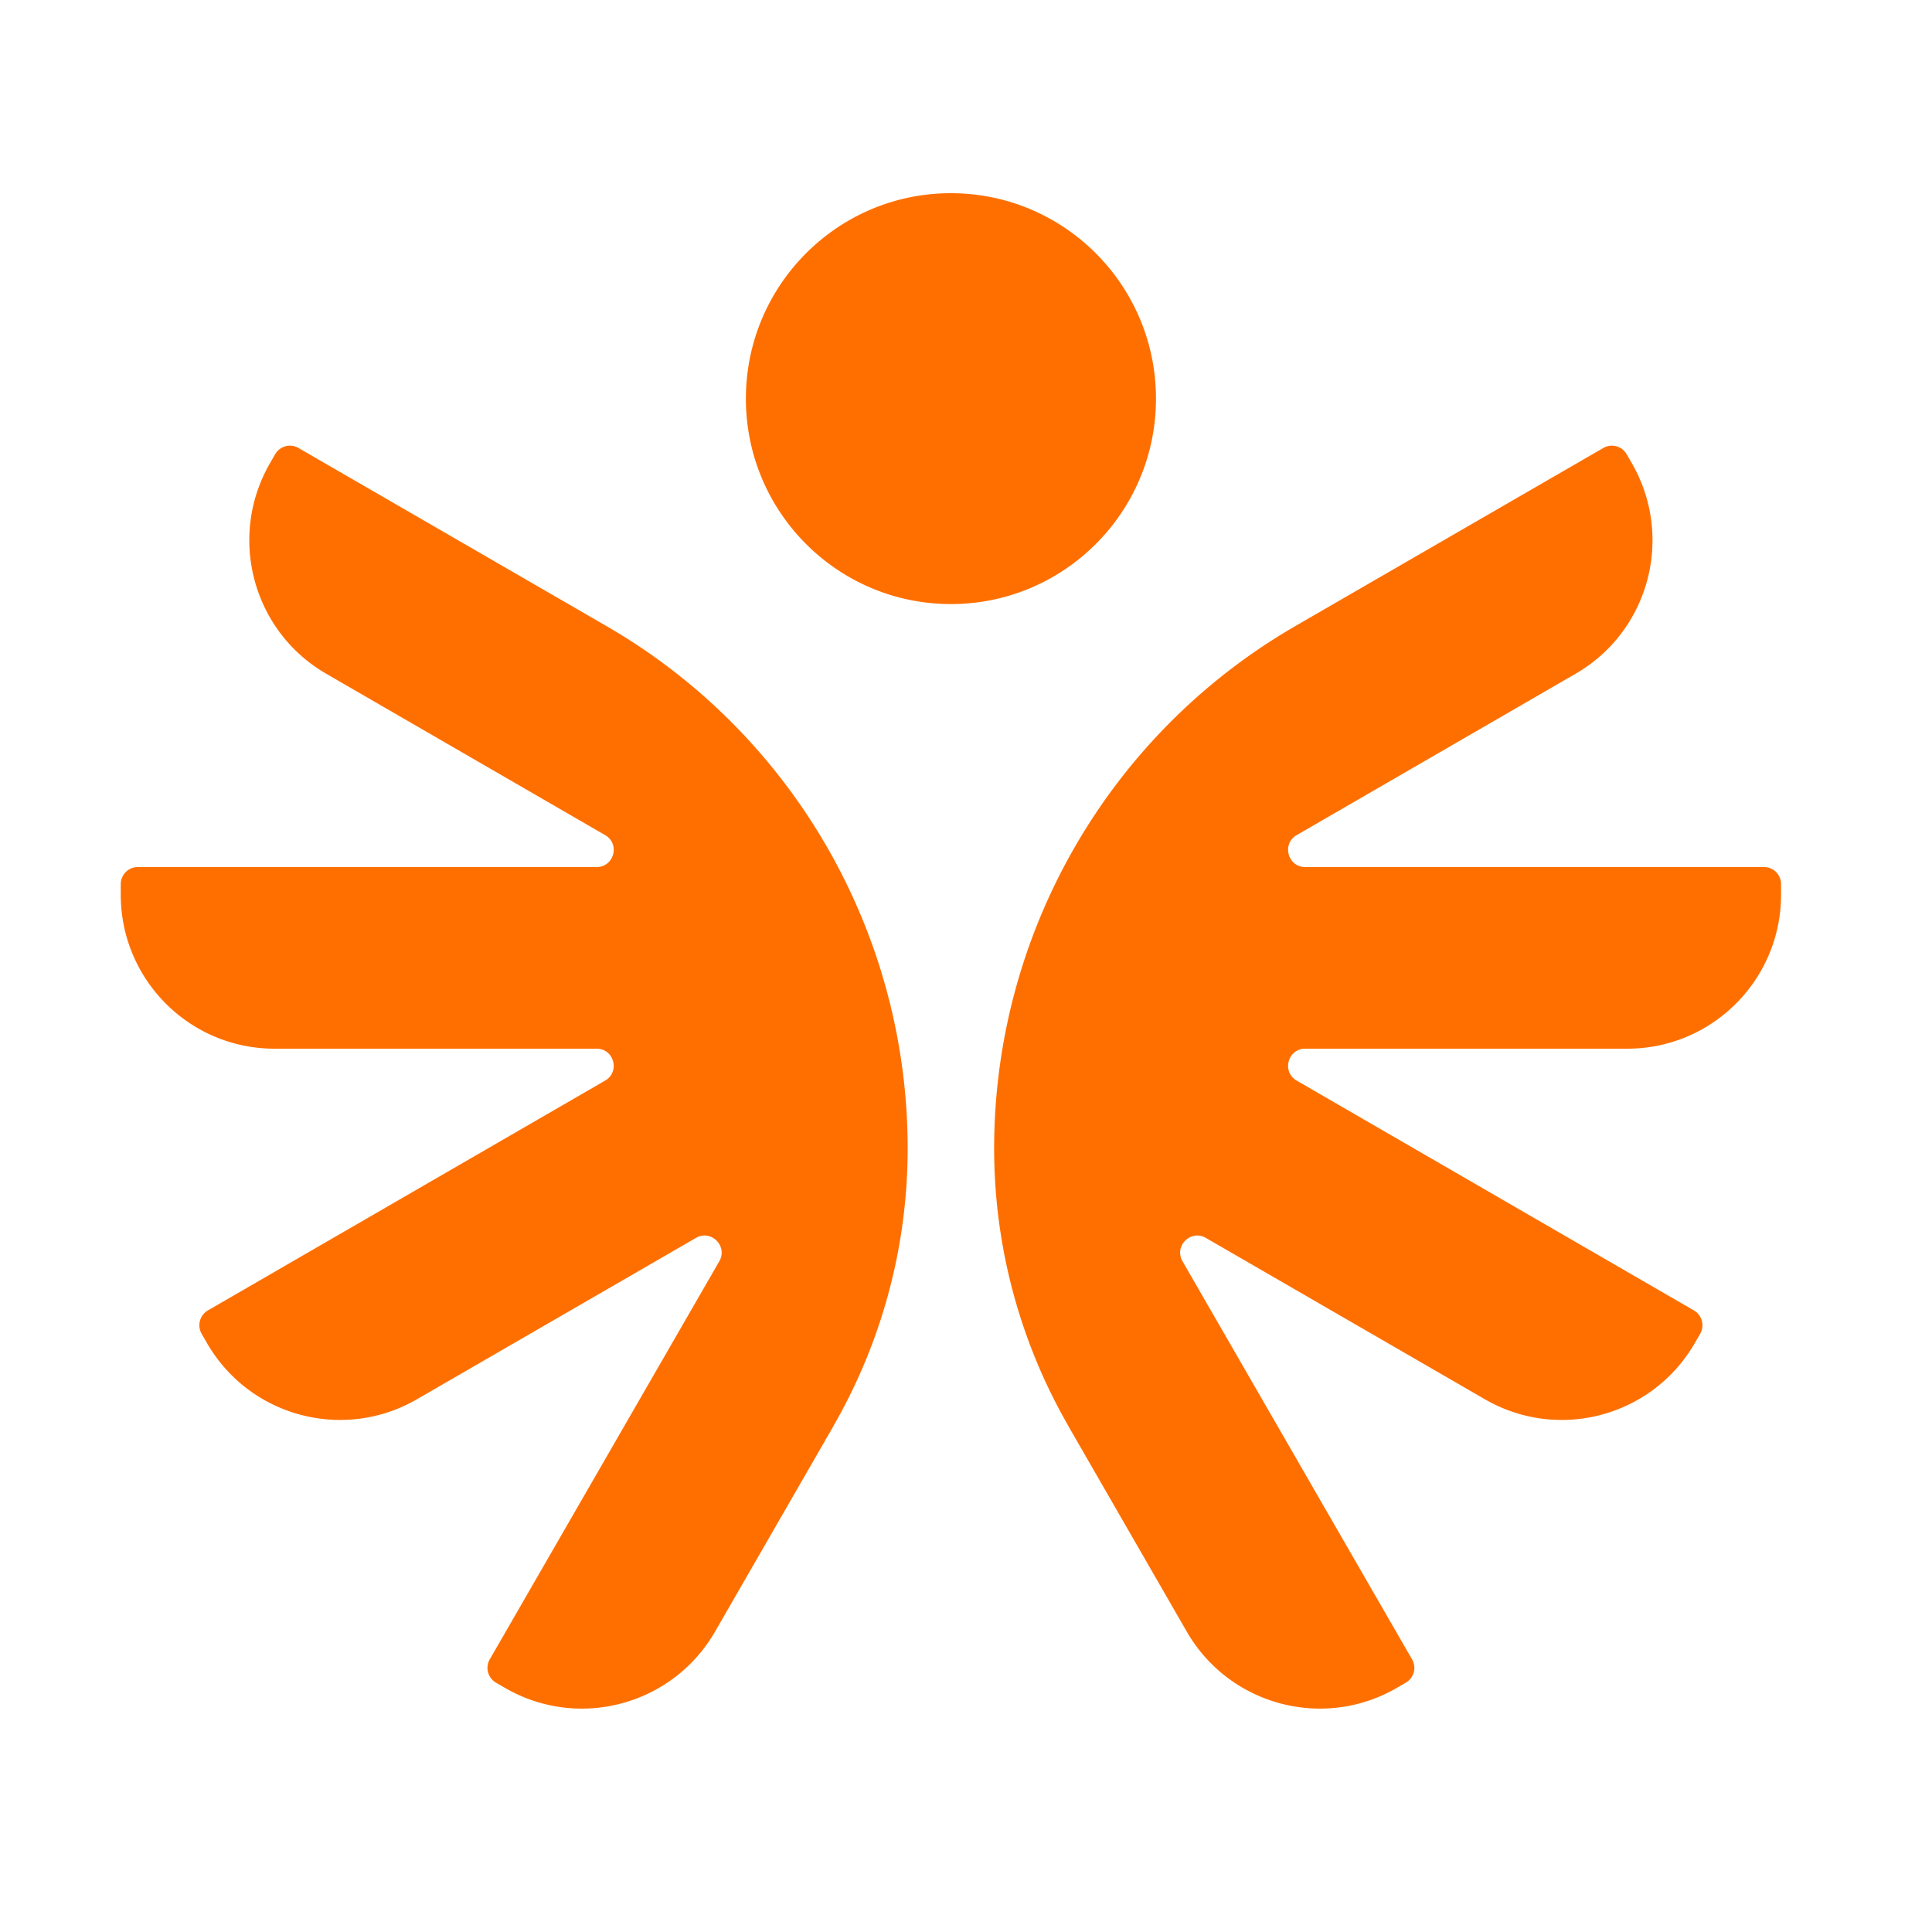
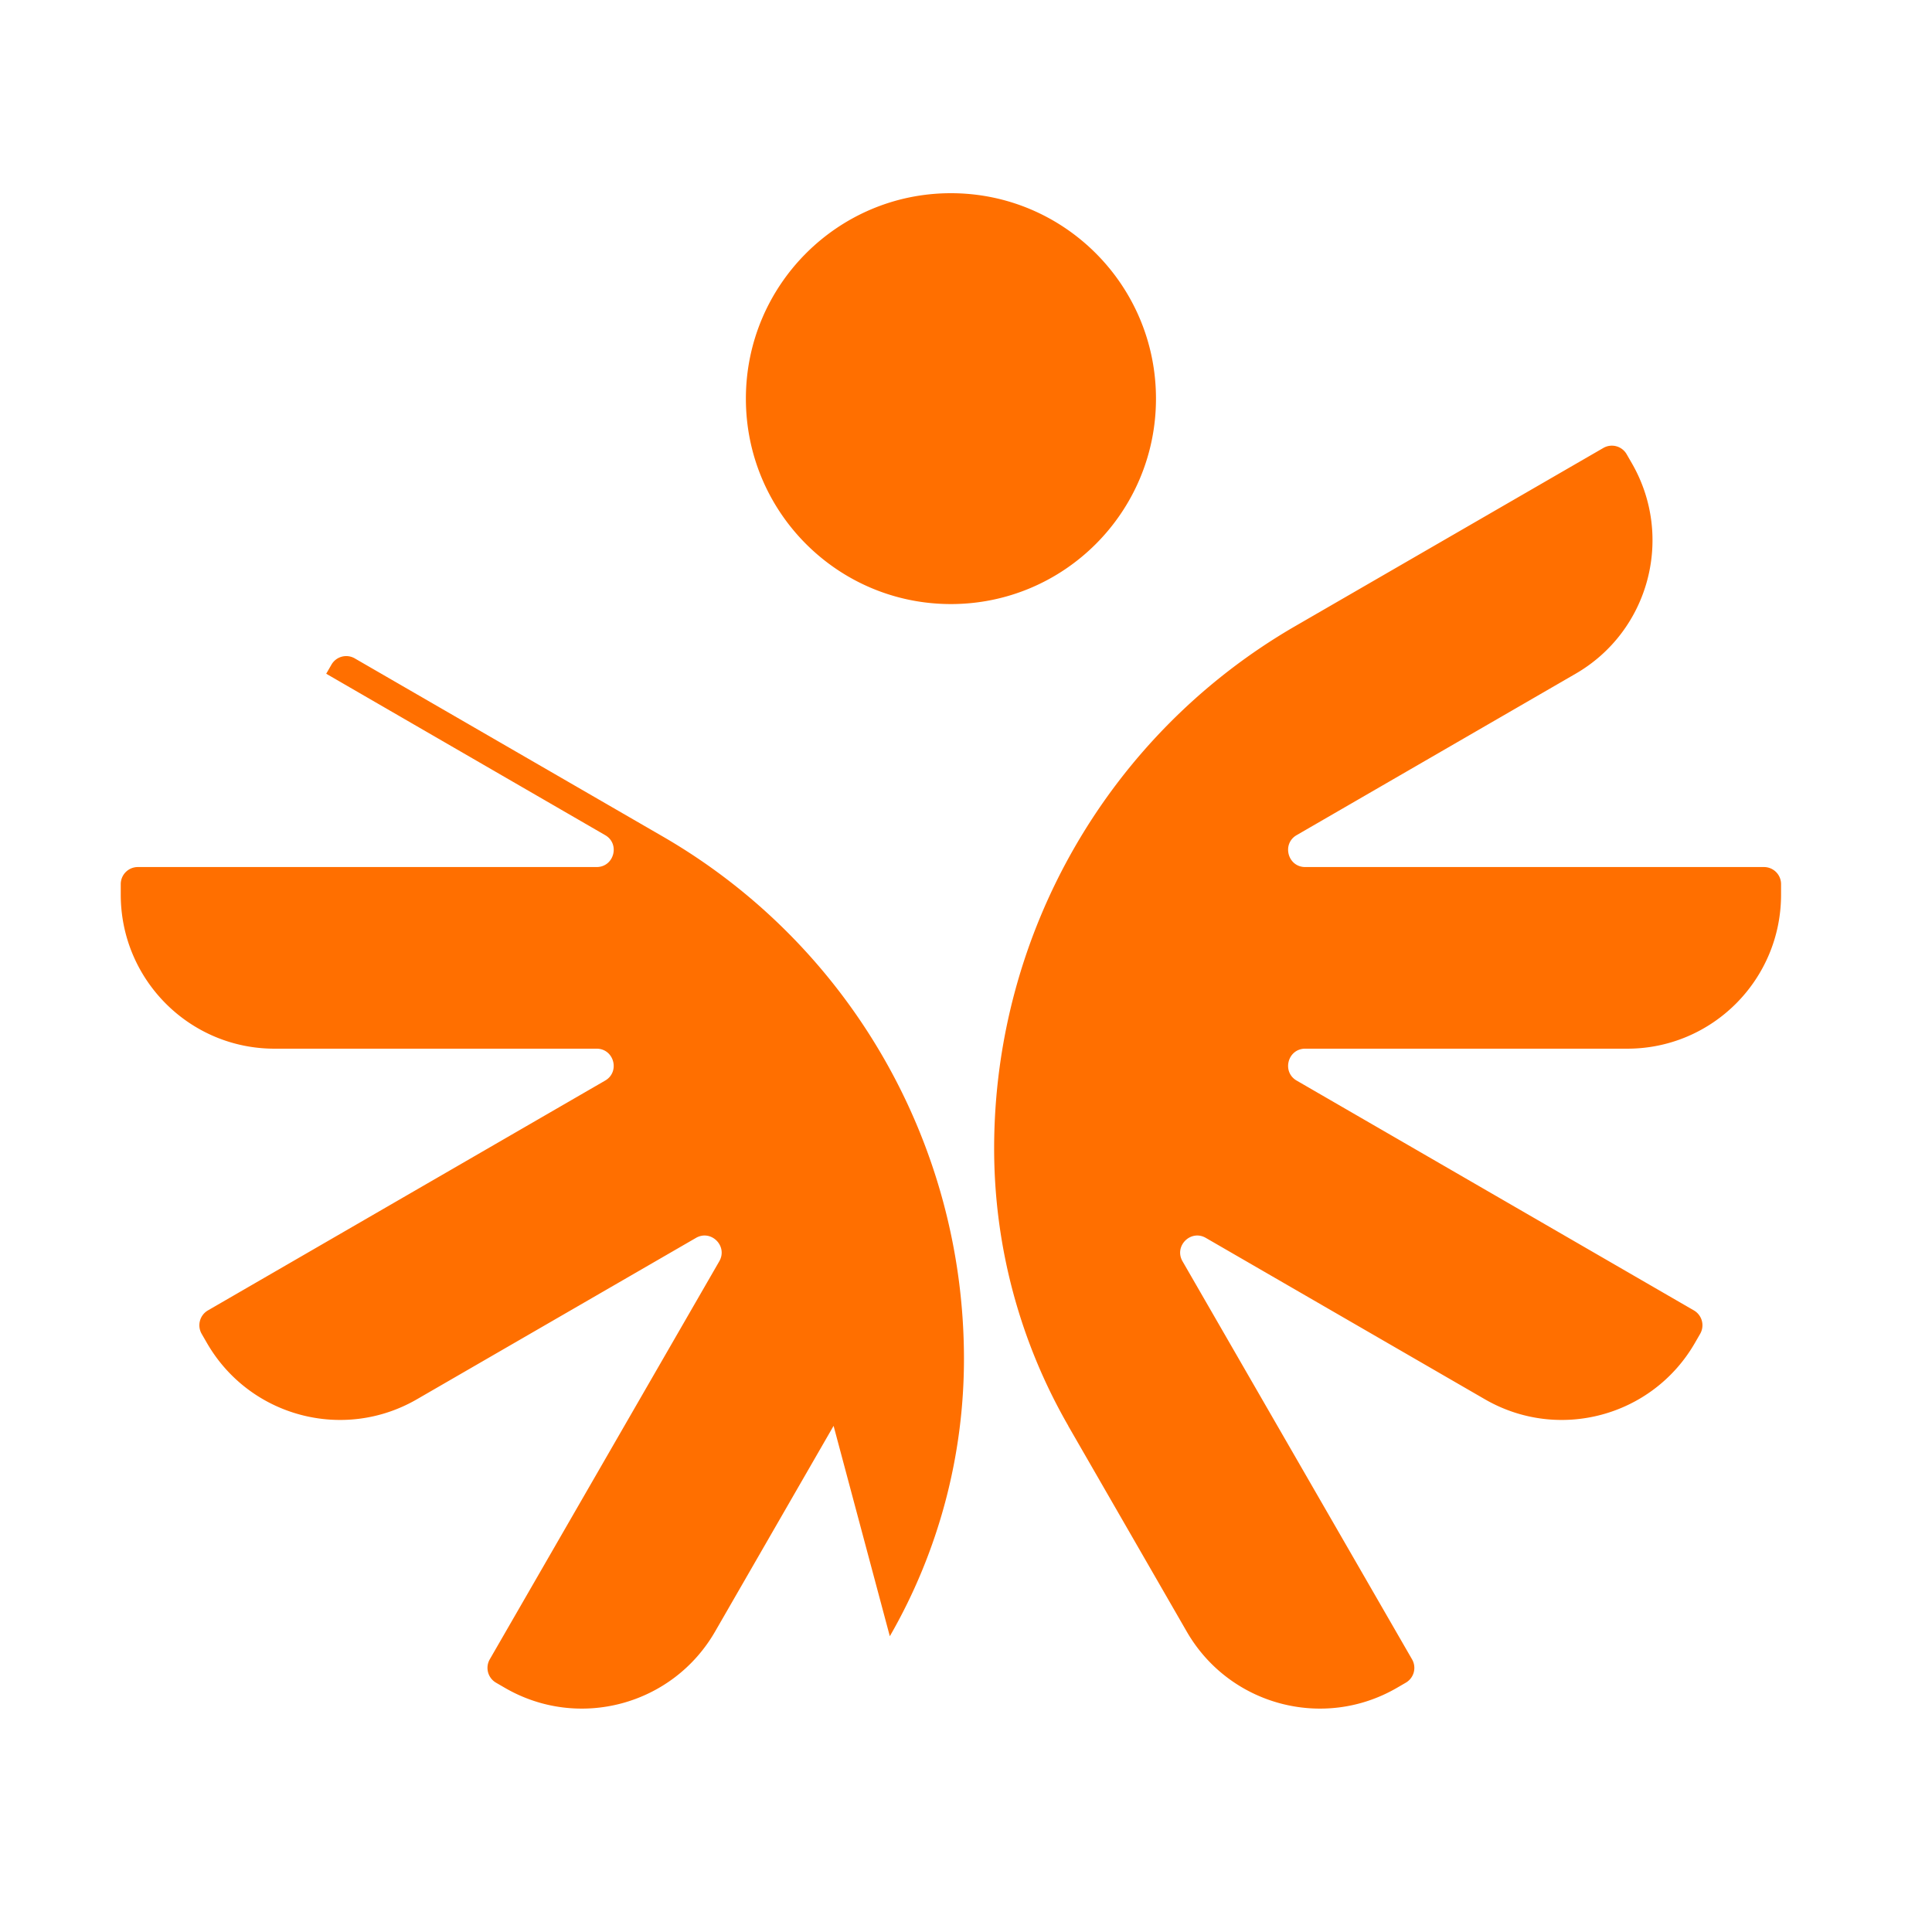
<svg xmlns="http://www.w3.org/2000/svg" viewBox="0 0 256 256">
-   <path fill="#ff6f00" d="M153.173 52.825c0 15.035-12.167 27.217-27.173 27.217-15.006 0-27.166-12.19-27.166-27.217C98.834 37.797 111.002 25.6 126 25.6c14.998 0 27.173 12.189 27.173 27.225M110.455 188.933l-15.701 27.254c-5.625 9.765-18.088 13.114-27.831 7.474l-1.197-.695a2.27 2.27 0 0 1-.828-3.098l30.411-52.741c1.16-2.011-1.087-4.258-3.09-3.098l-36.982 21.385c-9.743 5.633-22.198 2.292-27.824-7.473l-.695-1.205a2.276 2.276 0 0 1 .828-3.097l52.639-30.455c2.003-1.16 1.182-4.228-1.131-4.228H36.372c-11.25 0-20.372-9.137-20.372-20.409v-1.39a2.263 2.263 0 0 1 2.262-2.269h60.792c2.313 0 3.141-3.075 1.131-4.229l-36.96-21.385c-9.743-5.632-13.084-18.117-7.459-27.882l.695-1.205a2.256 2.256 0 0 1 3.09-.828l40.818 23.603c24.638 14.251 39.843 40.567 39.902 69.063a73.617 73.617 0 0 1-9.824 36.901M141.545 188.933l15.701 27.254c5.625 9.765 18.088 13.114 27.831 7.474l1.197-.695a2.264 2.264 0 0 0 .828-3.098l-30.411-52.741c-1.16-2.011 1.087-4.258 3.09-3.098l36.982 21.385c9.743 5.633 22.198 2.292 27.824-7.473l.695-1.205a2.276 2.276 0 0 0-.828-3.097l-52.639-30.455c-2.003-1.16-1.182-4.228 1.131-4.228h42.682c11.25 0 20.372-9.137 20.372-20.409v-1.39a2.263 2.263 0 0 0-2.262-2.269h-60.792c-2.313 0-3.134-3.075-1.131-4.229l36.96-21.385c9.743-5.632 13.084-18.117 7.459-27.882l-.695-1.205a2.256 2.256 0 0 0-3.09-.828l-40.818 23.603c-24.638 14.251-39.843 40.567-39.902 69.063a73.617 73.617 0 0 0 9.824 36.901" />
+   <path fill="#ff6f00" d="M153.173 52.825c0 15.035-12.167 27.217-27.173 27.217-15.006 0-27.166-12.19-27.166-27.217C98.834 37.797 111.002 25.6 126 25.6c14.998 0 27.173 12.189 27.173 27.225M110.455 188.933l-15.701 27.254c-5.625 9.765-18.088 13.114-27.831 7.474l-1.197-.695a2.27 2.27 0 0 1-.828-3.098l30.411-52.741c1.16-2.011-1.087-4.258-3.09-3.098l-36.982 21.385c-9.743 5.633-22.198 2.292-27.824-7.473l-.695-1.205a2.276 2.276 0 0 1 .828-3.097l52.639-30.455c2.003-1.16 1.182-4.228-1.131-4.228H36.372c-11.25 0-20.372-9.137-20.372-20.409v-1.39a2.263 2.263 0 0 1 2.262-2.269h60.792c2.313 0 3.141-3.075 1.131-4.229l-36.96-21.385l.695-1.205a2.256 2.256 0 0 1 3.09-.828l40.818 23.603c24.638 14.251 39.843 40.567 39.902 69.063a73.617 73.617 0 0 1-9.824 36.901M141.545 188.933l15.701 27.254c5.625 9.765 18.088 13.114 27.831 7.474l1.197-.695a2.264 2.264 0 0 0 .828-3.098l-30.411-52.741c-1.16-2.011 1.087-4.258 3.09-3.098l36.982 21.385c9.743 5.633 22.198 2.292 27.824-7.473l.695-1.205a2.276 2.276 0 0 0-.828-3.097l-52.639-30.455c-2.003-1.16-1.182-4.228 1.131-4.228h42.682c11.25 0 20.372-9.137 20.372-20.409v-1.39a2.263 2.263 0 0 0-2.262-2.269h-60.792c-2.313 0-3.134-3.075-1.131-4.229l36.96-21.385c9.743-5.632 13.084-18.117 7.459-27.882l-.695-1.205a2.256 2.256 0 0 0-3.09-.828l-40.818 23.603c-24.638 14.251-39.843 40.567-39.902 69.063a73.617 73.617 0 0 0 9.824 36.901" />
</svg>